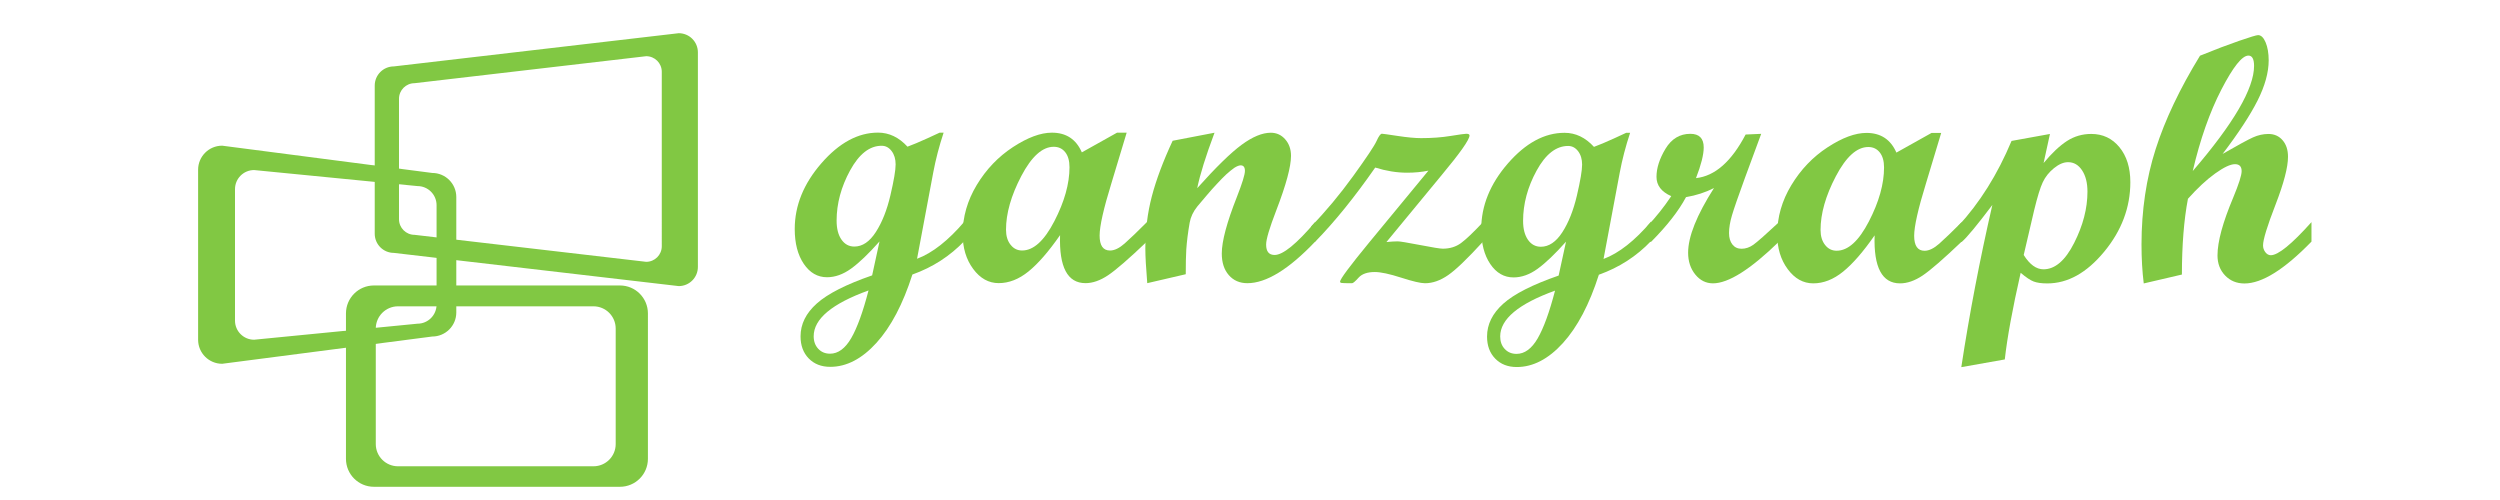
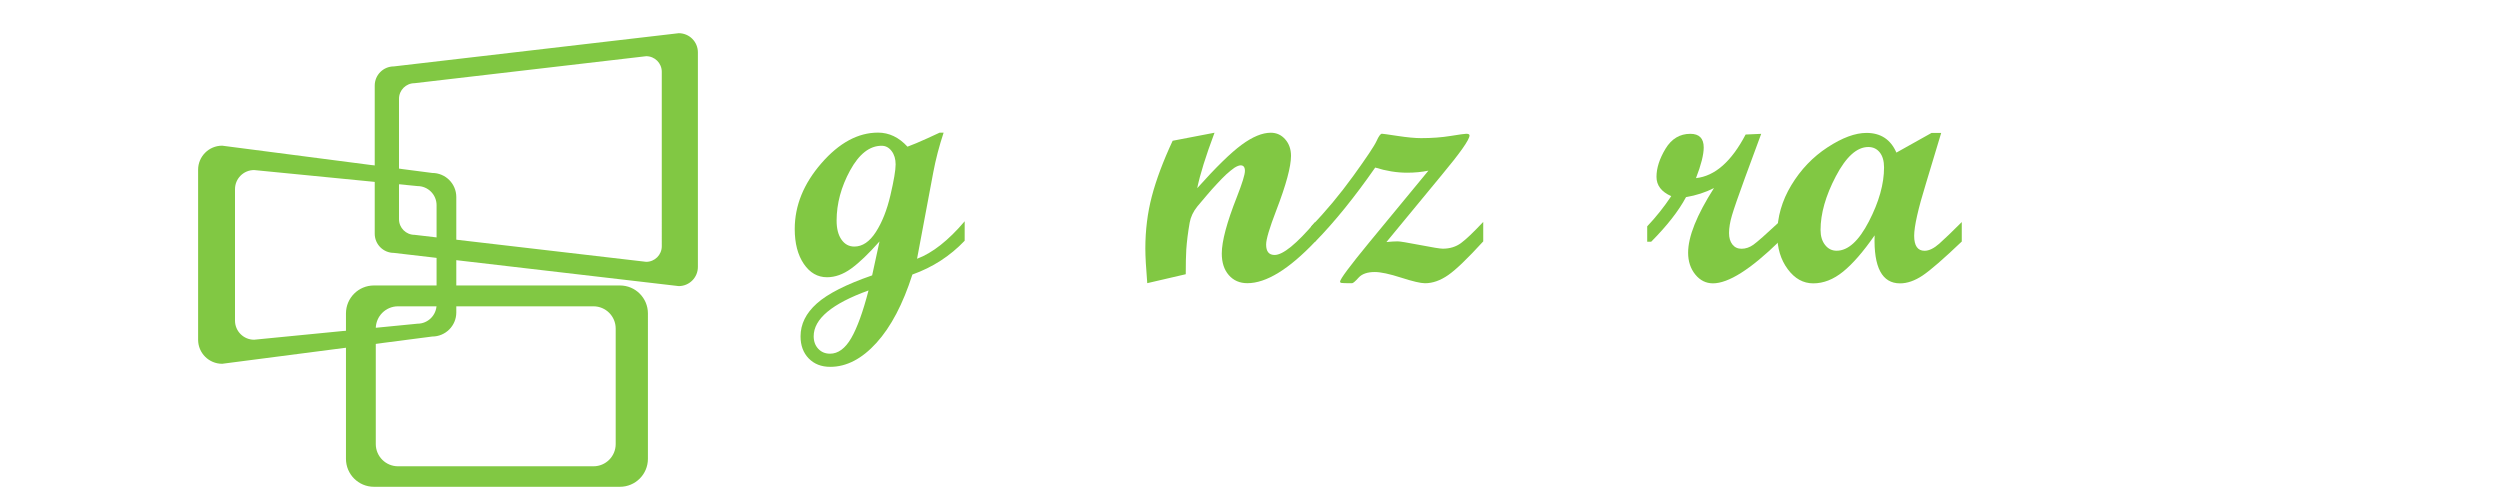
<svg xmlns="http://www.w3.org/2000/svg" version="1.1" class="logo" x="0px" y="0px" height="50.000px" width="250.000px" viewBox="0 0 560.929 131.515" style="enable-background:new 0 0 560.929 131.515;" xml:space="preserve">
  <g>
    <path style="fill:#81c843;" d="M205.412,63.322c-3.829,4.026-8.413,6.986-13.748,8.887c-2.491,7.779-5.638,13.771-9.459,17.978    c-3.821,4.203-7.871,6.302-12.146,6.302c-2.338,0-4.222-0.736-5.661-2.207c-1.438-1.478-2.153-3.416-2.153-5.818    c0-3.209,1.427-6.096,4.282-8.641c2.855-2.558,7.702-5.018,14.549-7.392l1.938-8.922c-2.875,3.246-5.369,5.625-7.464,7.142    c-2.098,1.512-4.214,2.272-6.343,2.272c-2.486-0.003-4.522-1.176-6.113-3.527c-1.589-2.351-2.38-5.405-2.377-9.175    c0-6.141,2.335-11.898,7.009-17.275c4.675-5.377,9.64-8.064,14.896-8.064c2.913,0.003,5.496,1.233,7.749,3.698    c1.354-0.491,3.11-1.233,5.271-2.215l3.201-1.478h1.036c-1.178,3.568-2.087,7.051-2.723,10.441l-4.266,22.735    c4.069-1.527,8.242-4.816,12.528-9.859L205.412,63.322z M180.125,76.396c-9.614,3.471-14.423,7.488-14.425,12.046    c0,1.349,0.403,2.451,1.206,3.304c0.804,0.858,1.832,1.282,3.08,1.287c2.142,0,4.005-1.369,5.586-4.093    C177.151,86.21,178.668,82.029,180.125,76.396z M176.394,64.853c2.121,0,4.005-1.269,5.651-3.814    c1.643-2.54,2.924-5.762,3.837-9.668c0.914-3.899,1.372-6.61,1.372-8.126c0.002-1.421-0.354-2.594-1.054-3.516    c-0.703-0.925-1.576-1.388-2.622-1.388c-3.173,0-5.936,2.166-8.302,6.493c-2.358,4.328-3.545,8.728-3.545,13.206    c0,2.092,0.421,3.752,1.274,4.976C173.857,64.243,174.986,64.853,176.394,64.853z" />
-     <path style="fill:#81c843;" d="M253.431,63.465c-4.795,4.574-8.229,7.556-10.299,8.937c-2.067,1.382-4.046,2.074-5.933,2.074    c-4.736-0.003-6.965-4.206-6.694-12.627c-3.001,4.317-5.765,7.499-8.299,9.547c-2.529,2.051-5.144,3.074-7.836,3.074    c-2.644,0-4.881-1.248-6.718-3.731c-1.842-2.49-2.765-5.544-2.765-9.162c0.003-4.521,1.241-8.836,3.713-12.937    c2.475-4.101,5.645-7.415,9.511-9.95c3.871-2.532,7.286-3.795,10.252-3.795c3.749,0.002,6.369,1.729,7.868,5.18l9.247-5.172h2.543    l-4.01,13.29c-2.067,6.69-3.098,11.273-3.104,13.754c0,2.633,0.913,3.948,2.739,3.948c1.167,0,2.454-0.622,3.863-1.868    c1.403-1.24,3.379-3.137,5.924-5.687L253.431,63.465z M220.517,65.889c2.999,0.002,5.827-2.561,8.485-7.7    c2.656-5.131,3.984-9.865,3.984-14.2c0-1.687-0.373-3.008-1.121-3.954c-0.752-0.948-1.758-1.426-3.016-1.426    c-3-0.002-5.844,2.559-8.532,7.677c-2.684,5.121-4.03,9.834-4.03,14.135c0,1.633,0.396,2.949,1.196,3.954    C218.276,65.385,219.284,65.889,220.517,65.889z" />
    <path style="fill:#81c843;" d="M297.634,63.524c-6.949,7.312-12.908,10.968-17.874,10.963c-2.01,0-3.638-0.711-4.867-2.121    c-1.238-1.413-1.851-3.309-1.851-5.685c0.003-3.222,1.326-8.182,3.972-14.877c1.405-3.591,2.116-5.875,2.116-6.852    c0-0.969-0.37-1.46-1.111-1.462c-0.418,0.002-0.969,0.209-1.648,0.633c-0.62,0.429-1.346,1.015-2.178,1.767    c-0.739,0.696-1.571,1.543-2.485,2.54c-0.804,0.846-1.662,1.814-2.581,2.899l-2.493,2.945c-1.096,1.357-1.777,2.794-2.041,4.305    c-0.447,2.566-0.742,4.925-0.889,7.072c-0.093,1.602-0.14,3.757-0.14,6.478l-10.126,2.351c-0.333-4.059-0.503-7.087-0.503-9.069    c0-4.842,0.571-9.431,1.708-13.764c1.132-4.333,2.959-9.206,5.475-14.622l11.015-2.116c-2.313,6.155-3.827,11.017-4.553,14.588    c4.912-5.496,8.806-9.297,11.679-11.413c2.876-2.116,5.437-3.172,7.669-3.172c1.517,0,2.785,0.578,3.795,1.731    c1.016,1.158,1.527,2.607,1.527,4.343c-0.005,2.879-1.302,7.664-3.883,14.366c-1.775,4.599-2.662,7.581-2.662,8.955    c-0.005,1.837,0.734,2.751,2.223,2.757c2.206,0,5.777-2.902,10.712-8.71L297.634,63.524z" />
    <path style="fill:#81c843;" d="M341.812,63.493c-4.087,4.475-7.156,7.431-9.216,8.862c-2.058,1.429-4.094,2.145-6.103,2.145    c-1.142,0-3.232-0.49-6.284-1.473c-3.049-0.981-5.352-1.476-6.912-1.476c-1.953,0-3.374,0.491-4.261,1.471    c-0.886,0.981-1.462,1.478-1.733,1.478c-1.504-0.005-2.402-0.028-2.703-0.069c-0.302-0.05-0.451-0.158-0.451-0.339    c0-0.659,2.567-4.11,7.707-10.363l15.538-18.841c-1.74,0.359-3.614,0.538-5.627,0.538c-2.7-0.003-5.487-0.45-8.366-1.354    c-5.405,7.759-10.661,14.257-15.769,19.489h-1.036l0.003-4.051c3.811-3.927,7.482-8.333,11.015-13.21    c3.523-4.877,5.575-7.953,6.146-9.219c0.568-1.271,1.038-1.905,1.398-1.905c0.21,0,1.589,0.194,4.14,0.579    c2.55,0.388,4.608,0.577,6.168,0.577c2.821,0,5.409-0.189,7.764-0.574c2.356-0.382,3.729-0.571,4.118-0.571    c0.568,0,0.86,0.147,0.86,0.447c-0.025,1.111-2.457,4.571-7.299,10.382l-14.56,17.65c1.201-0.122,2.198-0.181,2.979-0.181    c0.574,0,2.52,0.323,5.848,0.961c3.325,0.646,5.317,0.963,5.981,0.966c1.865,0,3.467-0.491,4.806-1.473    c1.344-0.987,3.292-2.845,5.85-5.571V63.493z" />
-     <path style="fill:#81c843;" d="M385.983,63.372c-3.829,4.026-8.415,6.99-13.756,8.888c-2.48,7.777-5.636,13.767-9.454,17.976    c-3.818,4.201-7.867,6.305-12.148,6.305c-2.336,0-4.222-0.739-5.661-2.212c-1.435-1.471-2.149-3.408-2.149-5.808    c0-3.219,1.431-6.098,4.283-8.652c2.851-2.556,7.703-5.01,14.549-7.385l1.941-8.919c-2.884,3.242-5.374,5.619-7.473,7.136    c-2.096,1.522-4.209,2.271-6.335,2.271c-2.491,0-4.53-1.178-6.118-3.527c-1.59-2.348-2.377-5.408-2.377-9.175    c0.002-6.142,2.338-11.898,7.009-17.277c4.674-5.372,9.641-8.059,14.9-8.056c2.91,0,5.491,1.232,7.741,3.697    c1.354-0.496,3.116-1.232,5.273-2.217l3.201-1.48l1.036,0.005c-1.181,3.568-2.087,7.049-2.721,10.436l-4.269,22.74    c4.067-1.529,8.248-4.819,12.529-9.862L385.983,63.372z M360.699,76.445c-9.617,3.478-14.423,7.491-14.426,12.049    c0,1.351,0.396,2.444,1.202,3.305c0.803,0.852,1.829,1.281,3.085,1.283c2.137,0,3.999-1.366,5.58-4.09    C357.715,86.262,359.236,82.081,360.699,76.445z M356.965,64.904c2.116,0,4.003-1.271,5.648-3.811    c1.643-2.542,2.925-5.762,3.84-9.668c0.911-3.907,1.367-6.615,1.367-8.128c0-1.424-0.347-2.592-1.05-3.519    c-0.708-0.925-1.576-1.384-2.622-1.387c-3.174,0-5.938,2.167-8.302,6.493c-2.362,4.328-3.545,8.731-3.551,13.208    c0,2.09,0.424,3.747,1.279,4.977C354.428,64.291,355.555,64.901,356.965,64.904z" />
    <path style="fill:#81c843;" d="M419.652,63.511c-7.536,7.346-13.343,11.015-17.422,11.015c-1.832-0.003-3.377-0.772-4.638-2.317    c-1.256-1.551-1.889-3.458-1.889-5.742c0-4.224,2.263-9.893,6.803-17.001c-2.24,1.137-4.695,1.936-7.356,2.385    c-1.945,3.641-5.005,7.55-9.167,11.736h-1.041V59.53c2.336-2.462,4.438-5.11,6.322-7.937c-2.586-1.14-3.881-2.829-3.881-5.078    c0-2.305,0.793-4.767,2.372-7.39c1.583-2.614,3.757-3.927,6.532-3.927c2.346,0,3.518,1.196,3.518,3.589    c0,1.883-0.675,4.57-2.033,8.066c4.982-0.538,9.333-4.364,13.058-11.47l4.097-0.181l-4.251,11.516    c-1.775,4.857-2.92,8.165-3.436,9.917c-0.521,1.754-0.775,3.305-0.775,4.656c0,1.261,0.296,2.266,0.886,3.015    c0.592,0.749,1.393,1.125,2.398,1.125c1.095,0,2.143-0.36,3.147-1.078c1.008-0.721,3.257-2.705,6.759-5.963L419.652,63.511z" />
    <path style="fill:#81c843;" d="M467.682,63.527c-4.798,4.571-8.229,7.554-10.294,8.938c-2.07,1.385-4.051,2.069-5.939,2.069    c-4.73,0-6.969-4.207-6.692-12.623c-2.996,4.315-5.762,7.497-8.299,9.546c-2.53,2.049-5.144,3.074-7.838,3.074    c-2.639,0-4.877-1.243-6.717-3.736c-1.844-2.485-2.768-5.537-2.762-9.157c0-4.527,1.232-8.834,3.711-12.937    c2.476-4.098,5.643-7.415,9.514-9.945c3.867-2.532,7.283-3.798,10.252-3.798c3.743,0,6.366,1.726,7.867,5.178l9.251-5.178    l2.531,0.005l-4.007,13.294c-2.069,6.689-3.093,11.27-3.102,13.75c0,2.633,0.915,3.954,2.741,3.954    c1.167-0.005,2.45-0.628,3.861-1.871c1.401-1.245,3.381-3.142,5.921-5.687V63.527z M434.771,65.948    c2.991,0,5.823-2.561,8.48-7.695c2.658-5.134,3.989-9.87,3.989-14.205c0.001-1.683-0.373-3.005-1.127-3.956    c-0.75-0.943-1.749-1.424-3.016-1.424c-2.997,0-5.839,2.558-8.528,7.677c-2.688,5.121-4.031,9.833-4.031,14.138    c0,1.63,0.395,2.946,1.193,3.95C432.522,65.446,433.537,65.948,434.771,65.948z" />
-     <path style="fill:#81c843;" d="M489.204,42.883c2.169-2.612,4.217-4.542,6.135-5.788c1.927-1.243,4.06-1.866,6.405-1.866    c3.033,0,5.506,1.166,7.415,3.501c1.906,2.333,2.86,5.393,2.86,9.188c0,6.653-2.3,12.754-6.891,18.307    c-4.597,5.55-9.575,8.327-14.963,8.322c-1.503,0-2.698-0.168-3.565-0.499c-0.876-0.328-2.019-1.093-3.429-2.297    c-2.153,9.48-3.545,17.079-4.176,22.794l-11.438,2.025c2.137-14.04,4.861-28.261,8.166-42.658    c-3.967,5.25-6.634,8.483-8.018,9.692h-1.034l0.003-4.052c5.706-6.167,10.409-13.664,14.098-22.484l10.1-1.829L489.204,42.883z     M483.975,67.066c1.564,2.51,3.304,3.77,5.197,3.77c3.04,0,5.729-2.309,8.064-6.922c2.342-4.609,3.507-9.112,3.507-13.502    c0-2.312-0.47-4.186-1.418-5.612c-0.947-1.429-2.175-2.144-3.688-2.144c-1.175,0-2.405,0.527-3.705,1.579    c-1.296,1.054-2.271,2.279-2.934,3.677c-0.668,1.397-1.414,3.844-2.265,7.332L483.975,67.066z" />
-     <path style="fill:#81c843;" d="M559.664,63.553c-7.141,7.343-13.022,11.012-17.626,11.009c-2.052-0.002-3.744-0.699-5.087-2.095    c-1.337-1.398-2.009-3.157-2.006-5.291c0-3.604,1.382-8.679,4.143-15.227c1.468-3.542,2.207-5.852,2.207-6.926    c0-1.225-0.583-1.84-1.749-1.84c-1.194,0-2.928,0.816-5.202,2.441c-2.271,1.63-4.662,3.853-7.172,6.661    c-1.054,5.532-1.581,12.173-1.588,19.929l-10.038,2.341c-0.391-3.157-0.589-6.586-0.589-10.284    c0.01-8.965,1.245-17.311,3.718-25.039c2.473-7.728,6.363-15.921,11.673-24.58c3.919-1.594,7.343-2.894,10.263-3.901    c2.923-1.008,4.591-1.512,5.007-1.512c0.783,0.003,1.445,0.633,1.982,1.902c0.534,1.258,0.804,2.842,0.809,4.739    c-0.005,3.191-0.984,6.72-2.933,10.588c-1.954,3.87-5.019,8.542-9.188,14.021c4.005-2.302,6.674-3.754,7.997-4.348    c1.322-0.6,2.674-0.897,4.061-0.902c1.541,0,2.783,0.555,3.727,1.656c0.953,1.104,1.426,2.558,1.418,4.369    c0,2.718-1.09,6.907-3.279,12.563c-2.195,5.656-3.286,9.229-3.286,10.71c0,0.682,0.204,1.281,0.612,1.808    c0.405,0.527,0.885,0.788,1.425,0.788c1.933,0.003,5.509-2.898,10.701-8.705V63.553z M528.434,44.989    c10.754-12.498,16.131-21.719,16.131-27.657c0-1.804-0.499-2.713-1.49-2.713c-1.657,0-4.018,2.972-7.093,8.904    C532.909,29.46,530.393,36.612,528.434,44.989z" />
    <path style="fill:#81c843;" d="M130.204,8.733l-74.922,8.733c-2.785,0-5.04,2.253-5.04,5.041v38.974   c0,2.782,2.255,5.038,5.04,5.038l74.922,8.733c2.785,0,5.039-2.256,5.039-5.038V13.771C135.243,10.989,132.989,8.733,130.204,8.733   z M125.744,64.772c0,2.263-1.834,4.095-4.1,4.095l-60.92-7.1c-2.26,0-4.098-1.834-4.098-4.098V25.978   c0-2.261,1.837-4.096,4.098-4.096l60.92-7.1c2.266,0,4.1,1.832,4.1,4.096V64.772z" />
    <path style="fill:#81c843;" d="M114.746,75.087H50.025c-4.06,0-7.348,3.294-7.348,7.354v38.247c0,4.057,3.289,7.351,7.348,7.351   h64.721c4.064,0,7.353-3.294,7.353-7.351V82.44C122.099,78.381,118.81,75.087,114.746,75.087z M113.622,116.804   c0,3.225-2.612,5.841-5.842,5.841H56.363c-3.227,0-5.844-2.616-5.844-5.841V86.419c0-3.227,2.617-5.847,5.844-5.847h51.417   c3.229,0,5.842,2.62,5.842,5.847V116.804z" />
    <path style="fill:#81c843;" d="M65.365,45.493l-55.251-7.175c-3.496,0-6.328,2.836-6.328,6.328v44.711   c0,3.496,2.832,6.328,6.328,6.328l55.251-7.17c3.496,0,6.332-2.832,6.332-6.325V51.82C71.697,48.324,68.86,45.493,65.365,45.493z    M66.509,80.112c0,2.777-2.25,5.028-5.022,5.028l-42.973,4.216c-2.778,0-5.025-2.25-5.025-5.025V49.758   c0-2.781,2.248-5.028,5.025-5.028l42.973,4.216c2.772,0,5.022,2.25,5.022,5.025V80.112z" />
  </g>
</svg>